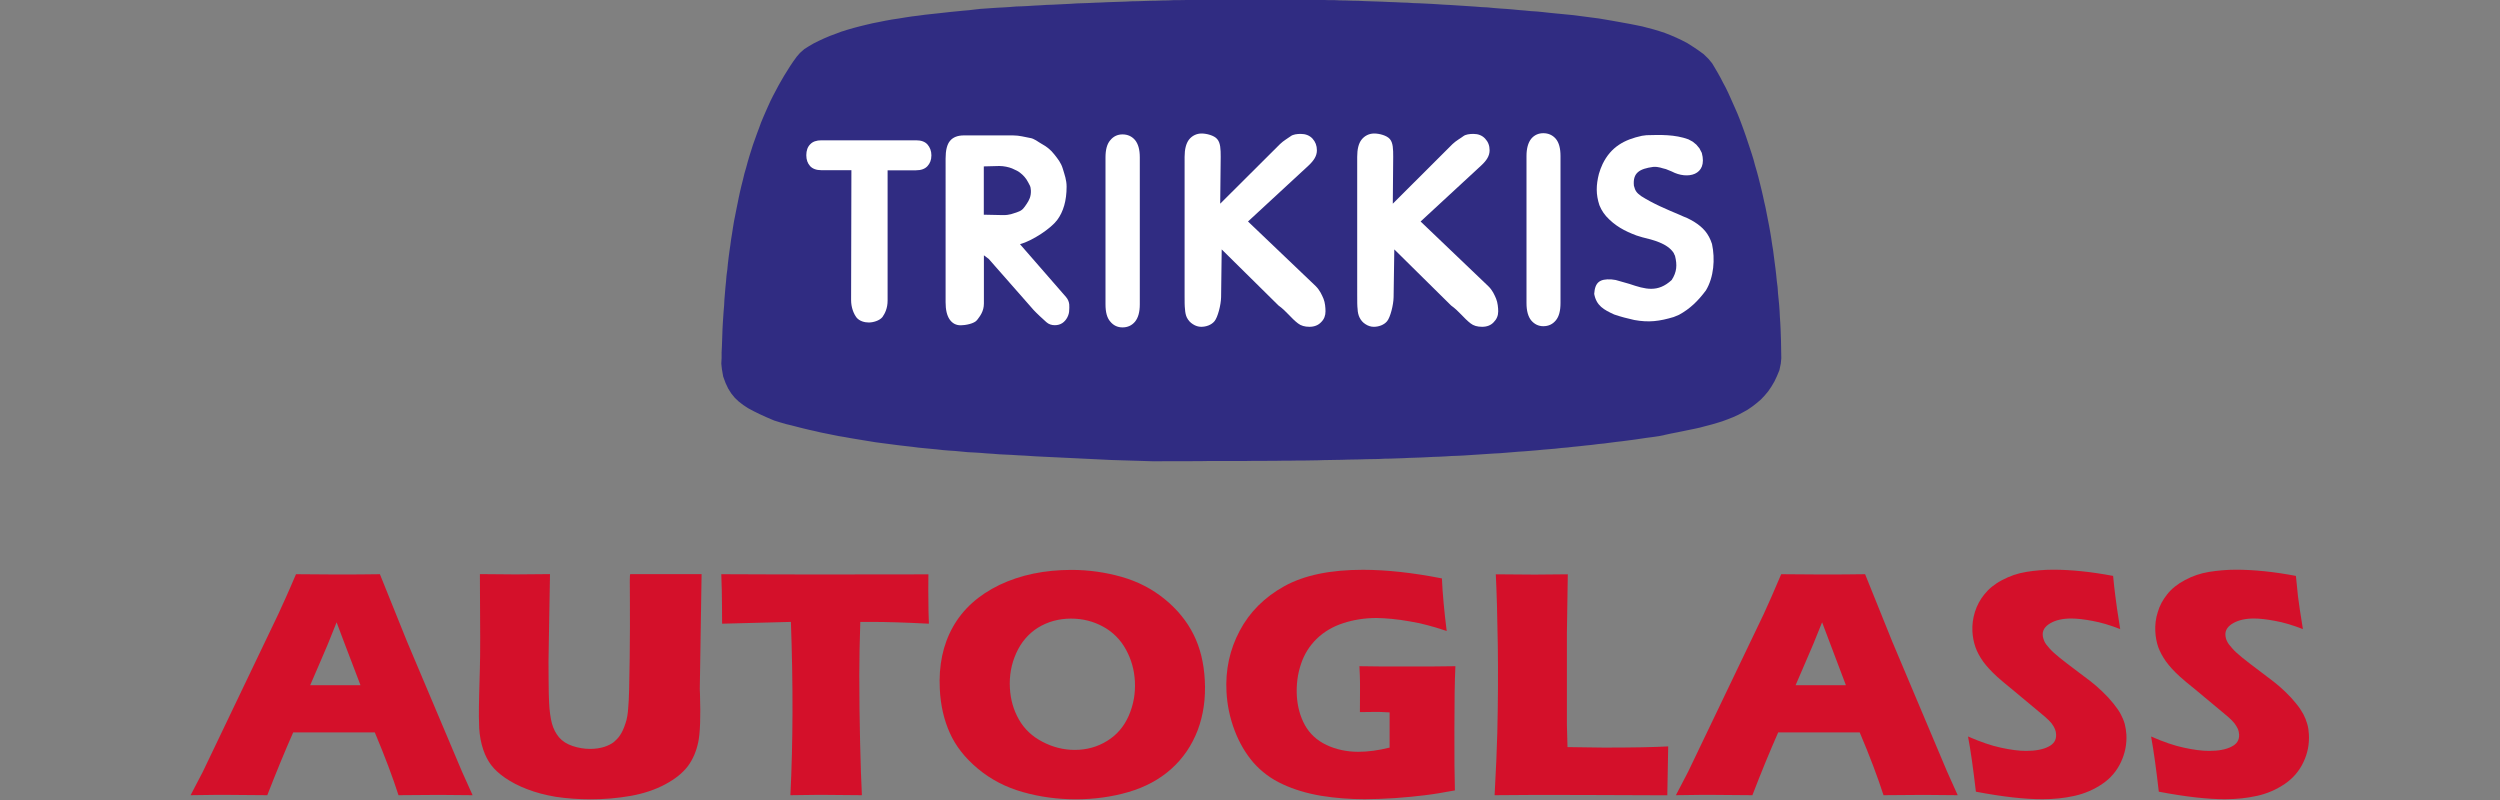
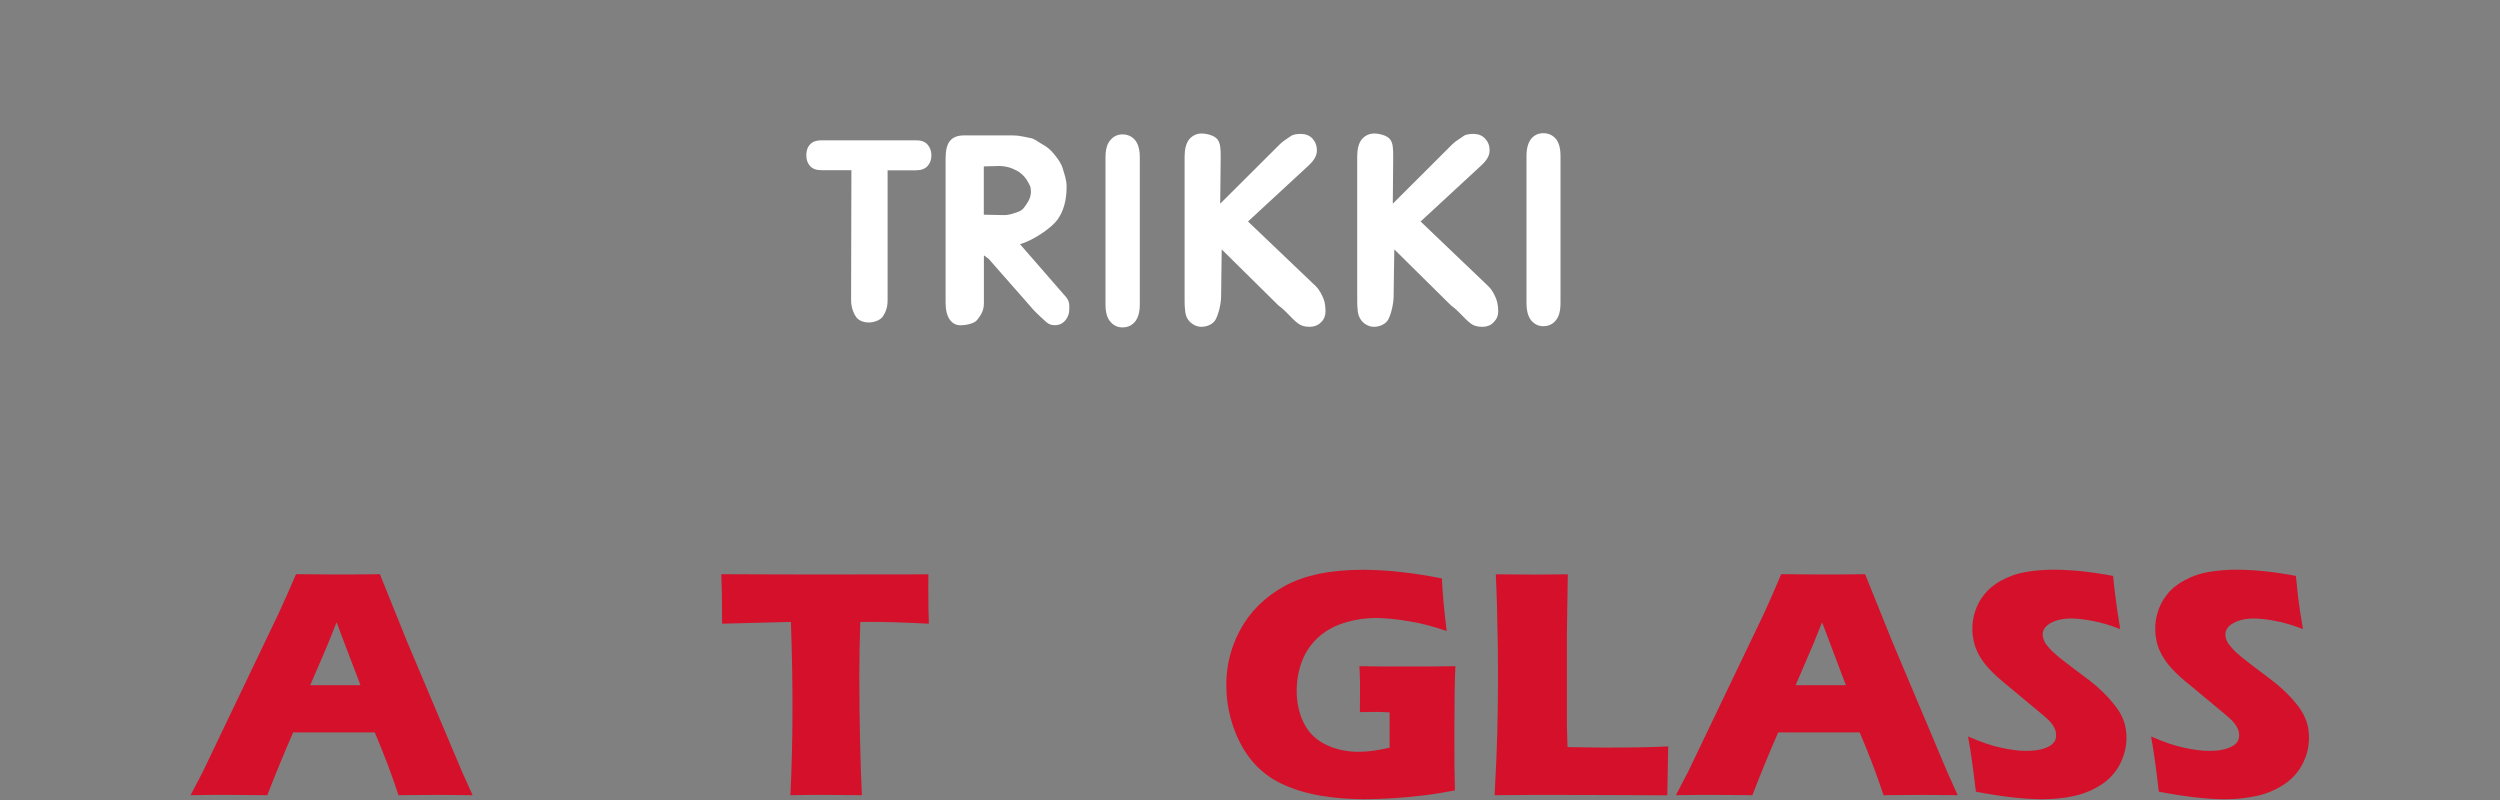
<svg xmlns="http://www.w3.org/2000/svg" version="1.1" id="Layer_1" x="0px" y="0px" viewBox="0 0 250 80" style="enable-background:new 0 0 250 80;" xml:space="preserve">
  <rect x="0" y="0" width="250" height="80" fill="#808080" stroke="none" />
  <style type="text/css">
	.st0{fill-rule:evenodd;clip-rule:evenodd;fill:#302C82;}
	.st1{fill-rule:evenodd;clip-rule:evenodd;fill:#FFFFFF;}
	.st2{fill-rule:evenodd;clip-rule:evenodd;fill:#D4102A;}
</style>
  <g>
-     <polygon class="st0" points="111.14,46 109.9,45.94 108.67,45.88 108.04,45.85 107.43,45.82 106.8,45.79 106.17,45.76    105.56,45.73 104.93,45.7 104.3,45.67 103.68,45.64 103.05,45.6 102.43,45.56 101.8,45.53 101.18,45.49 100.55,45.46 99.92,45.43    99.3,45.38 98.68,45.34 98.06,45.29 97.42,45.25 96.8,45.22 96.17,45.16 95.55,45.1 94.92,45.06 94.31,45.01 93.69,44.94    93.06,44.88 92.43,44.82 91.82,44.76 91.21,44.68 90.59,44.61 89.97,44.54 89.35,44.46 88.74,44.38 88.12,44.3 87.52,44.22    86.91,44.12 86.3,44.02 85.69,43.92 85.09,43.82 84.49,43.71 83.88,43.61 83.28,43.49 82.69,43.37 82.09,43.25 81.5,43.11    80.91,42.98 80.32,42.84 79.73,42.69 79.15,42.54 78.57,42.4 77.99,42.23 77.41,42.05 76.66,41.73 75.98,41.42 75.37,41.12    74.81,40.82 74.32,40.5 73.87,40.15 73.48,39.78 73.13,39.35 72.82,38.86 72.56,38.31 72.32,37.66 72.19,36.92 72.13,36.37    72.16,35.8 72.16,35.24 72.19,34.66 72.21,34.09 72.23,33.52 72.25,32.93 72.28,32.35 72.32,31.75 72.36,31.16 72.41,30.57    72.44,29.98 72.49,29.38 72.54,28.77 72.6,28.18 72.65,27.57 72.73,26.97 72.79,26.36 72.86,25.76 72.94,25.16 73.03,24.54    73.11,23.94 73.21,23.33 73.3,22.74 73.4,22.13 73.52,21.53 73.64,20.92 73.76,20.33 73.88,19.73 74.01,19.13 74.15,18.54    74.3,17.95 74.44,17.36 74.61,16.78 74.77,16.19 74.94,15.61 75.12,15.04 75.3,14.47 75.5,13.91 75.7,13.35 75.91,12.79    76.11,12.24 76.34,11.69 76.57,11.16 76.81,10.62 77.05,10.09 77.31,9.57 77.58,9.06 77.85,8.55 78.13,8.06 78.42,7.56 78.72,7.08    79.02,6.6 79.33,6.14 79.67,5.67 80,5.29 80.43,4.91 80.89,4.62 81.37,4.34 81.89,4.08 82.41,3.84 82.97,3.6 83.54,3.39    84.12,3.17 84.72,2.98 85.34,2.8 85.95,2.64 86.6,2.48 87.24,2.33 87.9,2.2 88.54,2.07 89.21,1.95 89.88,1.85 90.55,1.74    91.21,1.64 91.87,1.56 92.53,1.47 93.18,1.4 93.83,1.33 94.46,1.26 95.09,1.19 95.71,1.13 96.31,1.07 96.9,1.02 97.48,0.95    98.02,0.89 99.16,0.81 99.77,0.77 100.38,0.74 100.99,0.7 101.6,0.65 102.2,0.63 102.81,0.6 103.42,0.56 104.04,0.53 104.64,0.49    105.25,0.47 105.85,0.44 106.46,0.41 107.07,0.38 107.68,0.34 108.3,0.32 108.9,0.3 109.51,0.27 110.12,0.25 110.73,0.22    111.34,0.2 111.96,0.18 112.56,0.16 113.17,0.13 113.78,0.12 114.39,0.1 115.01,0.08 115.62,0.07 116.23,0.05 116.84,0.04    117.44,0.01 118.06,0.01 118.68,0 119.28,-0.01 119.89,-0.02 120.51,-0.03 121.12,-0.04 121.73,-0.05 122.34,-0.05 122.95,-0.06    123.57,-0.06 124.18,-0.07 124.79,-0.07 125.4,-0.07 126.01,-0.07 126.63,-0.07 127.25,-0.07 127.86,-0.06 128.46,-0.06    129.08,-0.05 129.69,-0.05 130.31,-0.04 130.92,-0.03 131.53,-0.02 132.15,-0.01 132.76,0.01 133.38,0.01 133.99,0.04 134.61,0.05    135.22,0.07 135.82,0.08 136.45,0.11 137.06,0.13 137.68,0.15 138.29,0.17 138.91,0.2 139.52,0.22 140.13,0.25 140.75,0.27    141.36,0.31 141.98,0.33 142.6,0.36 143.2,0.39 143.84,0.43 144.45,0.47 145.07,0.5 145.68,0.54 146.3,0.58 146.91,0.62    147.52,0.66 148.15,0.71 148.76,0.74 149.37,0.8 149.99,0.85 150.61,0.89 151.23,0.94 151.84,1 152.46,1.05 153.08,1.11    153.7,1.15 154.31,1.21 154.94,1.28 155.54,1.34 156.17,1.4 157.39,1.52 158.68,1.69 159.91,1.85 160.56,1.96 161.2,2.07    161.82,2.18 162.42,2.29 163.03,2.4 163.63,2.52 164.22,2.64 164.79,2.79 165.36,2.94 165.93,3.11 166.5,3.3 167.06,3.52    167.62,3.76 168.17,4.02 168.73,4.31 169.28,4.66 169.82,5.02 170.37,5.42 170.86,5.9 171.22,6.34 171.5,6.81 171.78,7.29    172.06,7.79 172.31,8.28 172.58,8.78 172.83,9.3 173.07,9.83 173.3,10.35 173.54,10.89 173.77,11.42 173.99,11.97 174.2,12.53    174.4,13.08 174.6,13.65 174.79,14.22 174.98,14.79 175.17,15.37 175.35,15.95 175.51,16.55 175.68,17.13 175.84,17.72    175.99,18.32 176.14,18.93 176.28,19.53 176.41,20.13 176.55,20.74 176.67,21.35 176.79,21.97 176.91,22.58 177.02,23.19    177.12,23.8 177.21,24.42 177.31,25.03 177.39,25.65 177.47,26.27 177.55,26.88 177.62,27.49 177.68,28.1 177.76,28.72    177.8,29.32 177.86,29.92 177.92,30.54 177.96,31.12 177.99,31.72 178.03,32.32 178.06,32.92 178.08,33.51 178.1,34.09    178.11,34.67 178.12,35.24 178.13,35.82 178.08,36.36 177.94,37.02 177.7,37.6 177.44,38.15 177.14,38.66 176.82,39.13    176.46,39.56 176.09,39.95 175.67,40.31 175.23,40.65 174.78,40.96 174.3,41.23 173.81,41.49 173.3,41.72 172.77,41.93    172.23,42.13 171.68,42.3 171.13,42.46 170.55,42.61 169.99,42.76 169.4,42.89 168.81,43.01 168.23,43.13 167.64,43.25    167.07,43.36 166.48,43.49 165.91,43.61 165.3,43.7 164.68,43.78 164.07,43.87 163.46,43.96 162.85,44.04 162.24,44.12    161.63,44.19 161.01,44.27 160.4,44.35 159.79,44.41 159.18,44.49 158.57,44.55 157.95,44.62 157.34,44.68 156.73,44.75    156.12,44.8 155.51,44.87 154.9,44.92 154.3,44.97 153.68,45.03 153.07,45.08 152.46,45.13 151.85,45.17 151.24,45.22    150.63,45.27 150.02,45.32 149.42,45.35 148.8,45.39 148.2,45.43 147.59,45.47 146.97,45.51 146.37,45.55 145.76,45.58    145.15,45.6 144.54,45.64 143.93,45.67 143.33,45.69 142.72,45.72 142.11,45.75 141.51,45.77 140.89,45.79 140.28,45.82    139.68,45.84 139.07,45.86 138.46,45.87 137.86,45.9 137.24,45.91 136.64,45.92 136.03,45.94 135.43,45.95 134.82,45.96    134.21,45.98 133.6,45.99 133,46 132.4,46.01 131.79,46.03 131.17,46.04 130.57,46.05 129.97,46.05 129.36,46.06 128.75,46.07    128.15,46.07 127.54,46.08 126.94,46.08 126.33,46.09 125.72,46.09 125.12,46.09 124.5,46.1 123.9,46.1 123.3,46.1 122.69,46.1    122.09,46.1 121.48,46.1 120.87,46.1 120.26,46.11 119.66,46.11 119.05,46.12 118.45,46.12 117.85,46.12 117.24,46.12    116.63,46.12 115.41,46.13  " />
-     <path class="st1" d="M163.43,32c-0.68-0.15-1.34-0.32-2.01-0.55c-1.05-0.48-1.78-0.88-2-2.06c0.08-1.18,0.57-1.51,1.71-1.45   l0.44,0.06l1.37,0.39c1.6,0.54,2.83,0.9,4.23-0.39c0.52-0.81,0.56-1.5,0.33-2.42c-0.04-0.09-0.11-0.2-0.13-0.28   c-0.62-0.97-2.1-1.32-3.13-1.57c-0.21-0.06-0.4-0.13-0.59-0.18c-1.2-0.45-2.17-0.97-3.04-1.93l-0.27-0.35l-0.22-0.36l-0.18-0.39   c-0.36-1.09-0.33-2.02-0.05-3.13l0.16-0.49l0.21-0.5c0.84-1.72,2.18-2.44,3.93-2.82l0.46-0.06c1.4-0.04,2.83-0.08,4.18,0.41   l0.43,0.23l0.37,0.3l0.31,0.37l0.24,0.46c0.61,2.26-1.46,2.68-3,1.86l-0.59-0.24c-0.41-0.08-0.69-0.26-1.28-0.22   c-1.34,0.19-2.05,0.57-1.92,1.88c0.13,0.53,0.28,0.71,0.71,1.03c1.23,0.78,2.53,1.32,3.86,1.88l0.38,0.17l0.39,0.16l0.35,0.18   l0.32,0.18c0.92,0.58,1.46,1.18,1.8,2.23c0.32,1.51,0.19,3.31-0.61,4.64c-0.77,1.03-1.57,1.83-2.69,2.44l-0.53,0.22   C165.97,32.12,164.9,32.27,163.43,32" />
    <path class="st1" d="M122.07,15.68l-0.05,4.69l5.98-5.96c0.34-0.34,0.85-0.62,1.07-0.79c0.23-0.18,0.65-0.23,1-0.23   c0.48,0,0.88,0.15,1.18,0.47c0.29,0.32,0.44,0.7,0.44,1.17c0,0.56-0.3,1.02-0.83,1.52l-6.06,5.6l6.77,6.46   c0.42,0.42,0.61,0.87,0.78,1.26c0.16,0.39,0.2,0.91,0.2,1.27c0,0.42-0.13,0.78-0.44,1.08c-0.29,0.31-0.69,0.46-1.17,0.46   c-0.46,0-0.85-0.11-1.14-0.34c-0.68-0.51-1.16-1.23-1.95-1.79l-5.68-5.61l-0.06,4.77c-0.01,0.78-0.34,2.03-0.66,2.41   c-0.31,0.38-0.84,0.56-1.33,0.56c-0.29,0-0.57-0.09-0.83-0.26c-0.26-0.16-0.47-0.39-0.61-0.68c-0.11-0.23-0.16-0.52-0.18-0.83   c-0.04-0.31-0.04-0.76-0.04-1.36V15.68c0-0.76,0.15-1.34,0.44-1.72c0.3-0.38,0.75-0.61,1.26-0.61c0.48,0,1.26,0.19,1.56,0.56   C122.05,14.29,122.07,14.91,122.07,15.68" />
    <path class="st1" d="M110.55,30.44V15.74c0-0.77,0.15-1.34,0.48-1.72c0.31-0.38,0.72-0.58,1.22-0.58c0.51,0,0.93,0.19,1.25,0.56   c0.32,0.39,0.48,0.96,0.48,1.73v14.71c0,0.77-0.16,1.34-0.48,1.73c-0.32,0.38-0.74,0.57-1.25,0.57c-0.49,0-0.9-0.19-1.22-0.58   C110.7,31.79,110.55,31.21,110.55,30.44" />
    <path class="st1" d="M91.6,17.03h-2.84v13.04c0,0.74-0.26,1.28-0.52,1.64c-0.29,0.36-0.93,0.54-1.36,0.54   c-0.43,0-0.94-0.14-1.23-0.5c-0.28-0.37-0.54-1-0.54-1.74l0.03-12.99h-2.99c-0.51,0-0.89-0.14-1.14-0.41   c-0.25-0.28-0.38-0.63-0.38-1.09c0-0.46,0.13-0.83,0.39-1.09c0.25-0.27,0.63-0.4,1.12-0.4h9.46c0.51,0,0.89,0.13,1.15,0.42   c0.24,0.28,0.39,0.64,0.39,1.08c0,0.46-0.14,0.81-0.4,1.09C92.49,16.89,92.11,17.03,91.6,17.03" />
    <path class="st1" d="M99.93,16.6l-1.55,0.04v4.83l1.89,0.04c0.72,0.01,1-0.15,1.49-0.31c0.5-0.16,0.64-0.42,0.9-0.8   c0.26-0.38,0.45-0.76,0.43-1.34c-0.04-0.52-0.09-0.44-0.28-0.84c-0.21-0.41-0.5-0.72-0.82-0.96c-0.17-0.13-0.35-0.23-0.79-0.42   C100.88,16.71,100.38,16.6,99.93,16.6 M98.87,25.89l-0.48-0.36v4.82c0,0.79-0.39,1.27-0.68,1.65c-0.27,0.37-1.19,0.53-1.63,0.53   c-0.49,0-0.85-0.2-1.12-0.59c-0.27-0.4-0.4-0.96-0.4-1.72V15.85c0-0.8,0.14-1.41,0.44-1.76c0.29-0.36,0.76-0.55,1.4-0.55h4.89   c0.68,0,1.19,0.17,1.68,0.25c0.47,0.06,0.8,0.38,1.2,0.6c0.46,0.25,0.9,0.58,1.26,1.05c0.36,0.46,0.67,0.83,0.85,1.43   c0.18,0.61,0.38,1.12,0.38,1.8c0,1.39-0.32,2.5-0.94,3.33c-0.62,0.84-2.46,2.07-3.72,2.42l4.6,5.28c0.44,0.5,0.32,1.07,0.32,1.3   c0,0.25-0.06,0.49-0.19,0.74c-0.12,0.23-0.29,0.43-0.5,0.57c-0.21,0.14-0.47,0.21-0.75,0.21c-0.33,0-0.62-0.1-0.85-0.31   c-0.22-0.19-1.04-0.95-1.27-1.21L98.87,25.89z" />
    <path class="st1" d="M139.32,15.68l-0.04,4.69l5.97-5.96c0.35-0.34,0.87-0.62,1.08-0.79c0.23-0.18,0.64-0.23,1.01-0.23   c0.48,0,0.87,0.15,1.17,0.47c0.3,0.32,0.45,0.7,0.45,1.17c0,0.56-0.3,1.02-0.84,1.52l-6.06,5.6l6.76,6.46   c0.44,0.42,0.62,0.87,0.79,1.26c0.16,0.39,0.21,0.91,0.21,1.27c0,0.42-0.15,0.78-0.45,1.08c-0.28,0.31-0.68,0.46-1.16,0.46   c-0.48,0-0.86-0.11-1.15-0.34c-0.67-0.51-1.16-1.23-1.95-1.79l-5.68-5.61l-0.07,4.77c-0.01,0.78-0.33,2.03-0.65,2.41   c-0.31,0.38-0.85,0.56-1.33,0.56c-0.29,0-0.57-0.09-0.83-0.26c-0.26-0.16-0.46-0.39-0.6-0.68c-0.11-0.23-0.18-0.52-0.19-0.83   c-0.04-0.31-0.04-0.76-0.04-1.36V15.68c0-0.76,0.14-1.34,0.44-1.72c0.3-0.38,0.75-0.61,1.26-0.61c0.5,0,1.26,0.19,1.57,0.56   C139.31,14.29,139.32,14.91,139.32,15.68" />
    <path class="st1" d="M152.65,30.31V15.6c0-0.75,0.16-1.32,0.46-1.71c0.32-0.39,0.74-0.57,1.22-0.57c0.51,0,0.93,0.19,1.25,0.56   c0.32,0.38,0.47,0.96,0.47,1.72v14.71c0,0.77-0.15,1.35-0.47,1.73c-0.32,0.39-0.74,0.58-1.25,0.58c-0.48,0-0.89-0.2-1.21-0.58   C152.81,31.66,152.65,31.08,152.65,30.31" />
    <path class="st2" d="M31.02,68.52h5.03c-1.46-3.81-2.25-5.9-2.39-6.29c-0.62,1.59-1.16,2.89-1.61,3.9L31.02,68.52z M19.06,79.52   l1.22-2.34l7.55-15.77l0.8-1.76c0.23-0.52,0.56-1.26,0.97-2.23c1.9,0.01,3.29,0.03,4.17,0.03c1.52,0,2.93-0.01,4.22-0.03l2.72,6.75   l5.49,12.99l1.06,2.36c-1.87-0.02-3-0.03-3.4-0.03c-0.9,0-2.24,0.01-4.01,0.03c-0.57-1.78-1.36-3.88-2.37-6.28h-8.16   c-0.84,1.9-1.7,3.99-2.59,6.28c-2.01-0.02-3.24-0.03-3.69-0.03C22.21,79.48,20.88,79.49,19.06,79.52" />
-     <path class="st2" d="M47.99,57.41c1.69,0.01,2.87,0.03,3.56,0.03c0.86,0,2.01-0.01,3.45-0.03l-0.12,6.88   c-0.03,1.3-0.04,2.51-0.02,3.64c0,1.14,0.03,1.92,0.05,2.35c0.04,0.82,0.14,1.51,0.28,2.06c0.15,0.55,0.4,1.02,0.72,1.4   c0.33,0.38,0.78,0.67,1.35,0.86c0.57,0.19,1.15,0.29,1.75,0.29c0.52,0,1-0.07,1.44-0.21c0.35-0.12,0.67-0.27,0.94-0.48   c0.23-0.2,0.45-0.42,0.61-0.67c0.21-0.31,0.39-0.7,0.54-1.17c0.16-0.43,0.25-1,0.29-1.69c0.07-0.71,0.11-2.31,0.14-4.82   c0.03-2.13,0.03-4.09,0.02-5.86c-0.02-1.73-0.02-2.58,0.04-2.58h3.85h3.28l-0.18,11.49c0,0.21,0.01,0.4,0.02,0.54   c0.07,2.25,0.02,3.83-0.17,4.75c-0.19,0.92-0.53,1.73-1.03,2.41c-0.51,0.68-1.26,1.29-2.27,1.83c-1.01,0.54-2.17,0.93-3.47,1.16   c-1.31,0.23-2.63,0.34-3.98,0.34c-1.21,0-2.39-0.08-3.51-0.25c-1.06-0.18-2-0.43-2.85-0.76c-0.85-0.32-1.59-0.71-2.23-1.15   c-0.59-0.41-1.04-0.83-1.37-1.26c-0.32-0.43-0.59-0.94-0.79-1.53c-0.23-0.67-0.36-1.39-0.41-2.16c0-0.26-0.02-0.65-0.03-1.17   c-0.01-0.53,0.01-1.28,0.03-2.26l0.07-2.59c0.02-0.68,0.03-1.67,0.03-2.99L47.99,57.41z" />
    <path class="st2" d="M79.04,79.52c0.26-5.25,0.28-11.02,0.05-17.33l-6.88,0.18l-0.01-1.8c0-0.96-0.03-2.01-0.07-3.15   c3.06,0.01,6.64,0.03,10.72,0.03l4-0.01h3.88l2.11-0.01L92.83,59c0,0.84,0.01,1.55,0.02,2.11c0.02,0.56,0.03,0.98,0.04,1.26   c-2.32-0.12-4.22-0.18-5.73-0.18h-1.13c-0.06,1.91-0.1,3.67-0.1,5.29c0,2.31,0.03,4.56,0.08,6.75c0.05,2.18,0.11,3.94,0.18,5.29   c-1.77-0.02-2.92-0.03-3.44-0.03C82.3,79.48,81.06,79.49,79.04,79.52" />
-     <path class="st2" d="M107.11,61.86c-1.23,0-2.34,0.31-3.32,0.91c-0.96,0.61-1.69,1.47-2.17,2.55c-0.49,1.08-0.7,2.24-0.63,3.49   c0.06,1.15,0.36,2.19,0.9,3.14c0.54,0.95,1.33,1.7,2.36,2.23c1.03,0.54,2.11,0.81,3.23,0.81c1.2,0,2.29-0.31,3.25-0.91   c0.96-0.59,1.68-1.44,2.15-2.52c0.47-1.08,0.67-2.22,0.61-3.41c-0.06-1.16-0.36-2.22-0.9-3.2c-0.53-0.97-1.29-1.74-2.25-2.27   C109.36,62.14,108.29,61.86,107.11,61.86 M107.15,56.99c1.72,0,3.4,0.24,5.02,0.7c1.62,0.46,3.06,1.21,4.31,2.23   c1.25,1.02,2.21,2.2,2.87,3.52c0.67,1.33,1.04,2.86,1.13,4.58c0.1,1.82-0.14,3.48-0.71,5c-0.58,1.51-1.45,2.8-2.63,3.86   c-1.18,1.06-2.61,1.83-4.28,2.32c-1.68,0.49-3.44,0.73-5.28,0.73c-1.83,0-3.59-0.24-5.29-0.72c-1.7-0.48-3.19-1.25-4.49-2.33   c-1.3-1.08-2.23-2.27-2.82-3.59c-0.59-1.31-0.92-2.77-1-4.38c-0.12-2.36,0.31-4.44,1.32-6.23c1-1.78,2.55-3.17,4.65-4.19   C102.05,57.49,104.45,56.99,107.15,56.99" />
    <path class="st2" d="M135.94,66.62c1.48,0.03,2.89,0.03,4.23,0.03c2.29,0,4.08,0,5.37-0.03c-0.07,1.48-0.1,3.58-0.1,6.28   c-0.01,2.72,0.01,4.76,0.05,6.14c-1.23,0.23-2.26,0.4-3.06,0.49c-0.81,0.1-1.79,0.2-2.92,0.28c-1.14,0.07-2.16,0.11-3.05,0.11   c-1.47,0-2.92-0.11-4.34-0.34c-1.43-0.24-2.72-0.63-3.86-1.16c-1.15-0.53-2.11-1.25-2.91-2.15c-0.79-0.92-1.42-1.99-1.89-3.23   c-0.47-1.24-0.74-2.52-0.81-3.85c-0.12-2.19,0.32-4.23,1.32-6.11c0.99-1.87,2.48-3.36,4.46-4.46c1.99-1.1,4.61-1.64,7.85-1.64   c2.37,0,4.99,0.29,7.91,0.86c0.07,1.58,0.24,3.34,0.48,5.26c-0.79-0.26-1.43-0.46-1.92-0.58c-0.49-0.14-1.05-0.26-1.71-0.37   c-0.65-0.12-1.26-0.2-1.84-0.26c-0.58-0.05-1.1-0.09-1.55-0.09c-1.18,0-2.31,0.18-3.34,0.52c-1.04,0.34-1.92,0.86-2.65,1.57   c-0.72,0.71-1.25,1.55-1.57,2.54c-0.33,0.98-0.46,2.02-0.41,3.1c0.06,1.11,0.33,2.11,0.81,2.98c0.48,0.87,1.2,1.53,2.16,1.99   c0.96,0.45,2.03,0.68,3.18,0.68c0.96,0,2.01-0.14,3.13-0.42v-3.52c-0.7-0.04-1.12-0.05-1.25-0.05l-1.72,0.02l0.01-1.99v-0.93   C136,67.88,135.98,67.33,135.94,66.62" />
    <path class="st2" d="M149.46,79.52c0.14-2.55,0.23-4.63,0.27-6.23c0.07-2.94,0.09-5.86,0.05-8.76c-0.04-2.89-0.11-5.26-0.2-7.1   c1.46,0.01,2.77,0.03,3.9,0.03c0.77,0,1.86-0.01,3.3-0.03l-0.09,5.86l0,9.17l0.06,2.25c1.86,0.03,3.06,0.05,3.63,0.05   c2.84,0,4.99-0.04,6.44-0.12l-0.09,4.89c-2.85-0.02-5.55-0.03-8.11-0.03C155.12,79.48,152.08,79.49,149.46,79.52" />
    <path class="st2" d="M179.56,68.52h5.03c-1.44-3.81-2.24-5.9-2.38-6.29c-0.63,1.59-1.17,2.89-1.62,3.9L179.56,68.52z M167.59,79.52   l1.22-2.34l7.56-15.77l0.79-1.76c0.23-0.52,0.55-1.26,0.96-2.23c1.91,0.01,3.29,0.03,4.16,0.03c1.52,0,2.93-0.01,4.23-0.03   l2.72,6.75l5.48,12.99l1.06,2.36c-1.88-0.02-3.01-0.03-3.42-0.03c-0.9,0-2.24,0.01-4,0.03c-0.57-1.78-1.36-3.88-2.38-6.28h-8.15   c-0.84,1.9-1.7,3.99-2.58,6.28c-2.01-0.02-3.24-0.03-3.7-0.03C170.75,79.48,169.43,79.49,167.59,79.52" />
    <path class="st2" d="M197.59,79.17c-0.27-2.3-0.52-4.14-0.79-5.52c1.25,0.54,2.34,0.92,3.3,1.12c0.95,0.21,1.79,0.32,2.51,0.32   c0.94,0,1.68-0.14,2.23-0.42c0.54-0.27,0.8-0.67,0.77-1.22c-0.01-0.19-0.04-0.36-0.11-0.53c-0.06-0.16-0.18-0.36-0.33-0.57   c-0.17-0.21-0.4-0.44-0.69-0.69l-3.19-2.66c-0.74-0.6-1.26-1.04-1.56-1.31c-0.6-0.55-1.07-1.06-1.42-1.54   c-0.34-0.48-0.6-0.96-0.77-1.45c-0.17-0.49-0.27-1.02-0.3-1.56c-0.03-0.66,0.05-1.3,0.25-1.94c0.2-0.64,0.51-1.23,0.95-1.77   c0.44-0.55,1.02-1.03,1.77-1.42c0.75-0.4,1.55-0.68,2.42-0.82c0.86-0.14,1.75-0.22,2.69-0.22c1.82,0,3.82,0.21,5.99,0.62   c0.07,0.75,0.15,1.44,0.23,2.06c0.07,0.62,0.23,1.71,0.48,3.26c-1.02-0.4-1.94-0.67-2.77-0.82c-0.83-0.16-1.54-0.24-2.14-0.24   c-0.84,0-1.54,0.16-2.07,0.47c-0.54,0.31-0.79,0.7-0.77,1.16c0.01,0.22,0.07,0.43,0.16,0.64c0.09,0.21,0.27,0.44,0.52,0.72   c0.25,0.28,0.58,0.58,0.99,0.91c0.41,0.33,1.04,0.82,1.91,1.47l1.22,0.92c0.36,0.28,0.75,0.62,1.17,1.02   c0.42,0.4,0.78,0.79,1.09,1.18c0.32,0.39,0.56,0.74,0.74,1.07c0.17,0.32,0.31,0.65,0.4,0.97c0.09,0.34,0.14,0.69,0.17,1.07   c0.05,0.97-0.14,1.9-0.55,2.77c-0.42,0.89-1.03,1.61-1.86,2.17c-0.82,0.56-1.74,0.96-2.75,1.19c-1.01,0.23-2.08,0.34-3.21,0.34   C202.51,79.93,200.28,79.68,197.59,79.17" />
    <path class="st2" d="M215.88,79.17c-0.26-2.3-0.52-4.14-0.77-5.52c1.23,0.54,2.33,0.92,3.29,1.12c0.96,0.21,1.8,0.32,2.51,0.32   c0.94,0,1.69-0.14,2.23-0.42c0.55-0.27,0.8-0.67,0.77-1.22c-0.01-0.19-0.05-0.36-0.11-0.53c-0.07-0.16-0.19-0.36-0.34-0.57   c-0.16-0.21-0.39-0.44-0.68-0.69l-3.19-2.66c-0.75-0.6-1.27-1.04-1.57-1.31c-0.61-0.55-1.07-1.06-1.42-1.54   c-0.34-0.48-0.6-0.96-0.78-1.45c-0.17-0.49-0.26-1.02-0.29-1.56c-0.03-0.66,0.04-1.3,0.25-1.94c0.18-0.64,0.51-1.23,0.94-1.77   c0.43-0.55,1.03-1.03,1.77-1.42c0.74-0.4,1.55-0.68,2.41-0.82c0.88-0.14,1.76-0.22,2.7-0.22c1.83,0,3.82,0.21,5.99,0.62   c0.07,0.75,0.14,1.44,0.21,2.06c0.08,0.62,0.23,1.71,0.49,3.26c-1.02-0.4-1.94-0.67-2.77-0.82c-0.84-0.16-1.54-0.24-2.13-0.24   c-0.85,0-1.54,0.16-2.08,0.47c-0.54,0.31-0.79,0.7-0.77,1.16c0.01,0.22,0.06,0.43,0.16,0.64c0.1,0.21,0.27,0.44,0.53,0.72   c0.24,0.28,0.58,0.58,0.98,0.91c0.41,0.33,1.04,0.82,1.91,1.47l1.21,0.92c0.37,0.28,0.76,0.62,1.18,1.02   c0.42,0.4,0.78,0.79,1.09,1.18c0.32,0.39,0.55,0.74,0.73,1.07c0.17,0.32,0.3,0.65,0.39,0.97c0.1,0.34,0.15,0.69,0.17,1.07   c0.05,0.97-0.13,1.9-0.55,2.77c-0.42,0.89-1.04,1.61-1.86,2.17c-0.83,0.56-1.73,0.96-2.75,1.19c-1.02,0.23-2.08,0.34-3.22,0.34   C220.79,79.93,218.58,79.68,215.88,79.17" />
  </g>
</svg>